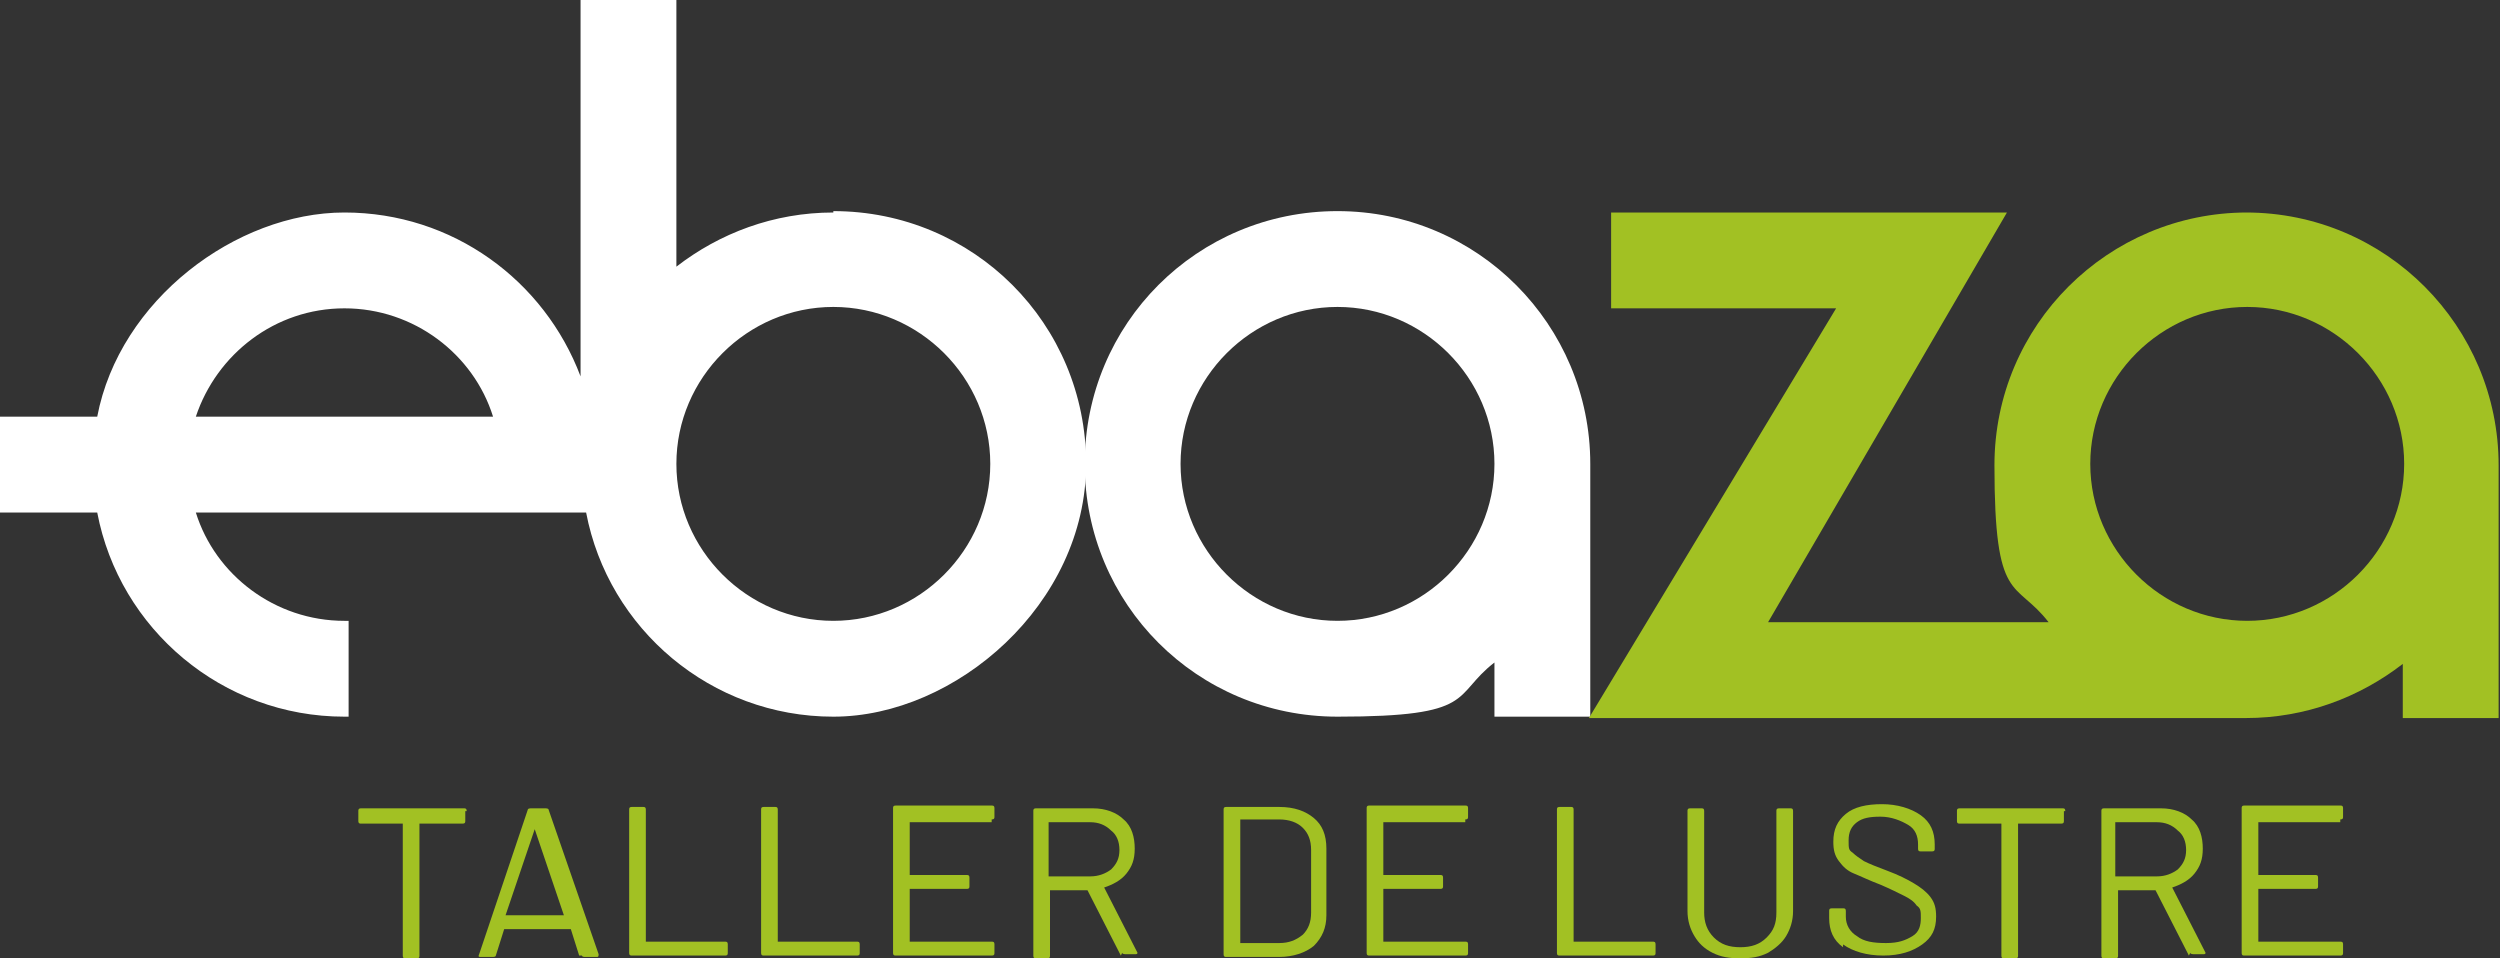
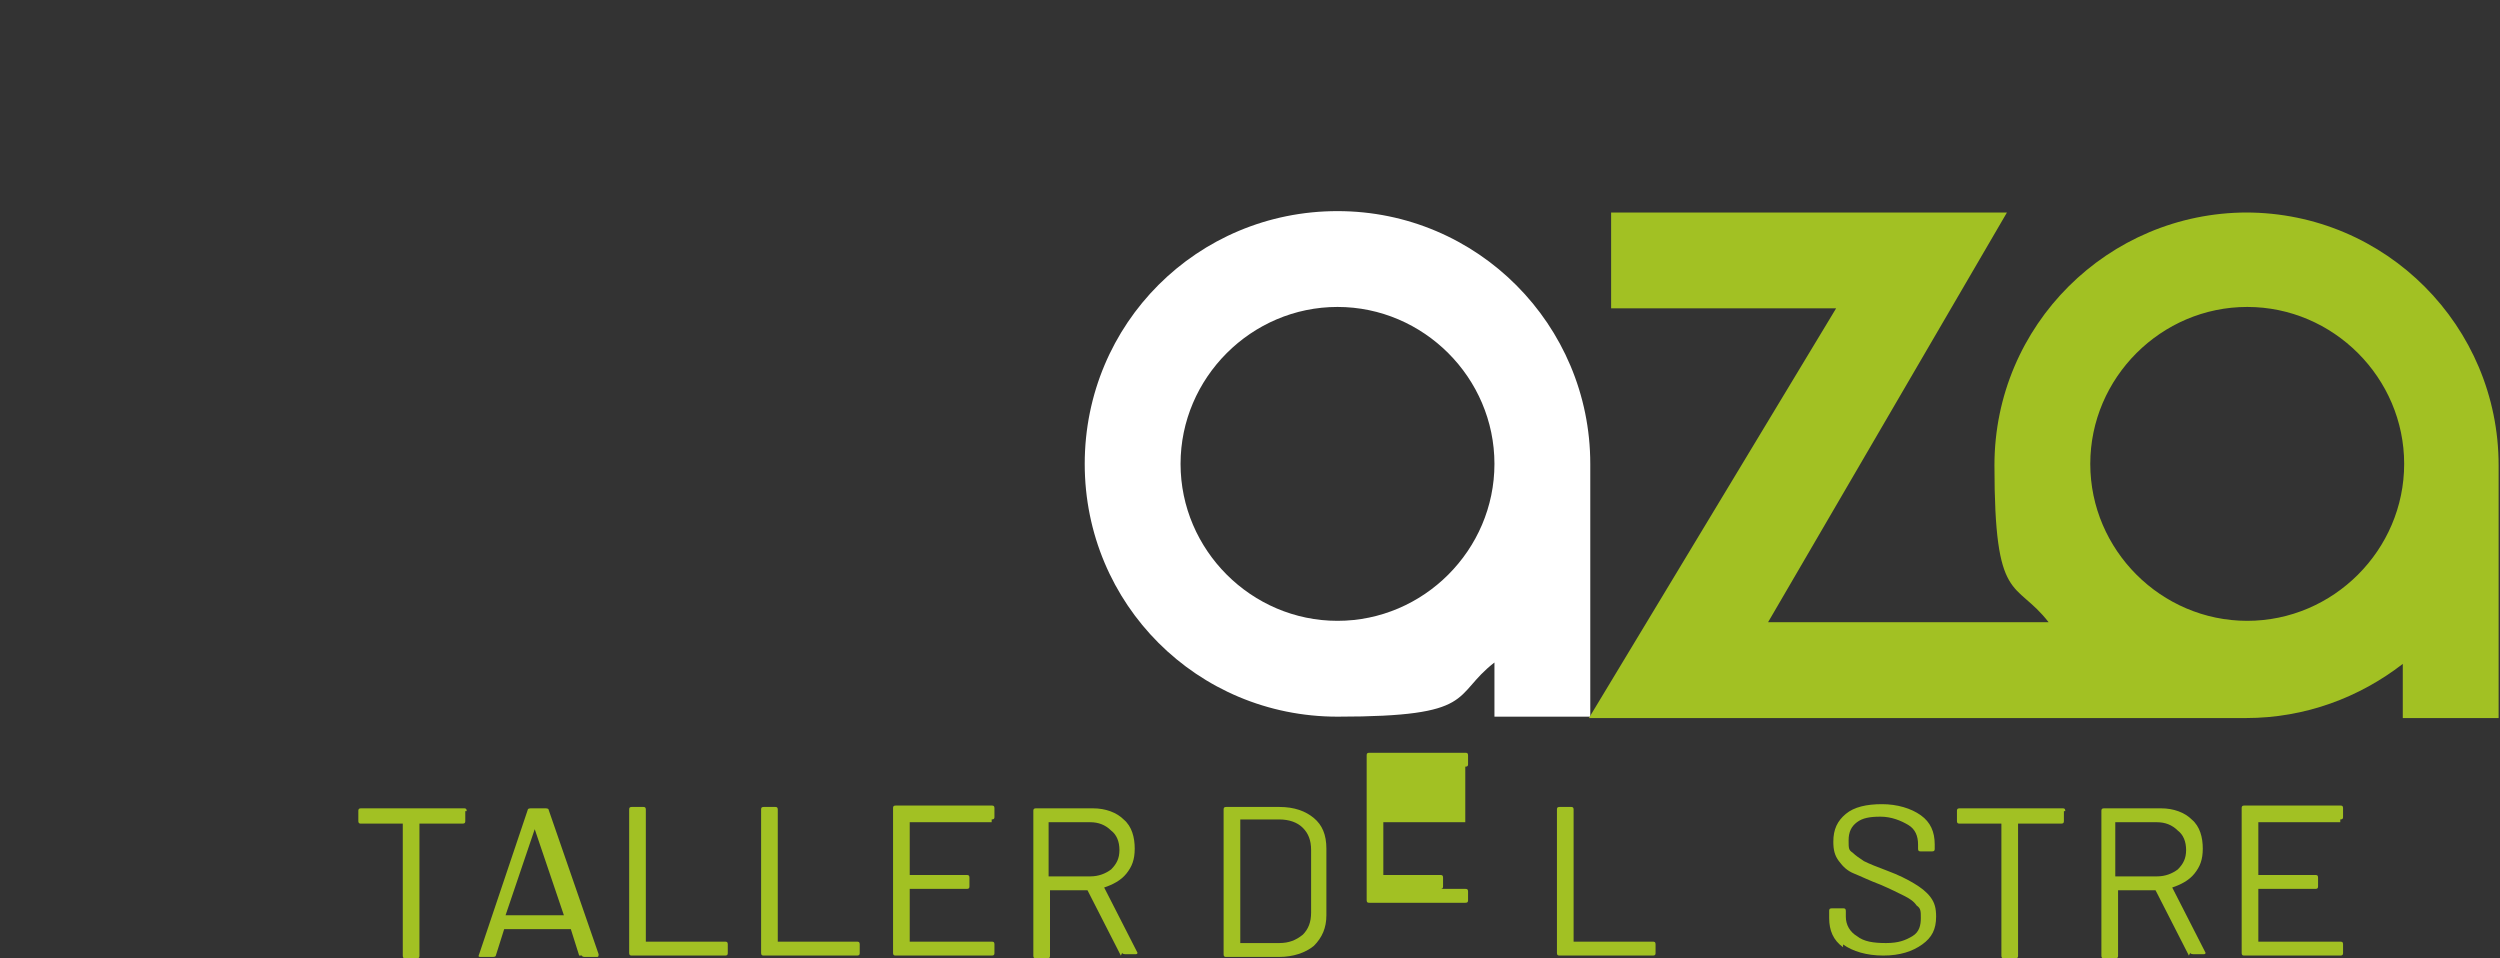
<svg xmlns="http://www.w3.org/2000/svg" id="Capa_1" version="1.1" viewBox="0 0 180 69">
  <rect x="0" y="0" width="180" height="69" fill="#333333" stroke="none" />
  <path d="M114.5,33.4c0-10-8.1-18.2-18.2-18.2s-18.2,8.1-18.2,18.2,8.1,18.2,18.2,18.2,8.2-1.5,11.3-3.9v3.9h6.9v-18.2h0ZM96.3,44.7c-6.2,0-11.3-5.1-11.3-11.3s5.1-11.3,11.3-11.3,11.3,5.1,11.3,11.3-5.1,11.3-11.3,11.3Z" fill="#fff" />
  <path d="M161.8,15.3c-10,0-18.2,8.1-18.2,18.2s1.5,8.2,3.9,11.3h-20.2l17.2-29.5h-28.5v6.9h16.2l-17.8,29.5h47.3c4.3,0,8.2-1.5,11.3-3.9v3.9h6.9v-18.2c0-10-8.1-18.2-18.2-18.2ZM161.8,44.7c-6.2,0-11.3-5.1-11.3-11.3s5.1-11.3,11.3-11.3,11.3,5.1,11.3,11.3-5.1,11.3-11.3,11.3Z" fill="#a2c123" />
-   <path d="M60,15.3c-4.3,0-8.2,1.5-11.3,3.9V0h-6.9v27.1c-2.6-6.9-9.2-11.8-17-11.8s-16.2,6.3-17.8,14.7H0v6.9h7c1.6,8.4,9,14.7,17.8,14.7s.2,0,.3,0v-6.9c-.1,0-.2,0-.3,0-5,0-9.3-3.3-10.7-7.8h28.1c1.6,8.4,9,14.7,17.8,14.7s18.2-8.1,18.2-18.2-8.1-18.2-18.2-18.2ZM14.1,30c1.5-4.5,5.7-7.8,10.7-7.8s9.3,3.3,10.7,7.8H14.1ZM60,44.7c-6.2,0-11.3-5.1-11.3-11.3s5.1-11.3,11.3-11.3,11.3,5.1,11.3,11.3-5.1,11.3-11.3,11.3Z" fill="#fff" />
  <g>
    <path d="M33.5,58.4v.7c0,.1,0,.2-.2.2h-3.1s0,0,0,0v9.5c0,.1,0,.2-.2.2h-.8c-.1,0-.2,0-.2-.2v-9.5s0,0,0,0h-3c-.1,0-.2,0-.2-.2v-.7c0-.1,0-.2.2-.2h7.4c.1,0,.2,0,.2.2Z" fill="#a2c123" />
    <path d="M41.7,68.8l-.6-1.9s0,0,0,0h-4.8s0,0,0,0l-.6,1.9c0,0,0,.1-.2.1h-.9c-.1,0-.2,0-.1-.2l3.5-10.4c0,0,0-.1.2-.1h1.1c0,0,.2,0,.2.1l3.6,10.4h0c0,.1,0,.2-.1.2h-.9c0,0-.2,0-.2-.1ZM36.5,65.9s0,0,0,0h4.1s0,0,0,0c0,0,0,0,0,0l-2.1-6.2s0,0,0,0,0,0,0,0l-2.1,6.2s0,0,0,0Z" fill="#a2c123" />
    <path d="M45.3,68.7v-10.4c0-.1,0-.2.2-.2h.8c.1,0,.2,0,.2.2v9.5s0,0,0,0h5.7c.1,0,.2,0,.2.2v.6c0,.1,0,.2-.2.2h-6.7c-.1,0-.2,0-.2-.2Z" fill="#a2c123" />
    <path d="M54.8,68.7v-10.4c0-.1,0-.2.2-.2h.8c.1,0,.2,0,.2.2v9.5s0,0,0,0h5.7c.1,0,.2,0,.2.2v.6c0,.1,0,.2-.2.2h-6.7c-.1,0-.2,0-.2-.2Z" fill="#a2c123" />
    <path d="M71.4,59.2h-5.9s0,0,0,0v3.8s0,0,0,0h4.1c.1,0,.2,0,.2.2v.6c0,.1,0,.2-.2.2h-4.1s0,0,0,0v3.8s0,0,0,0h5.9c.1,0,.2,0,.2.2v.6c0,.1,0,.2-.2.2h-6.9c-.1,0-.2,0-.2-.2v-10.4c0-.1,0-.2.2-.2h6.9c.1,0,.2,0,.2.2v.6c0,.1,0,.2-.2.2Z" fill="#a2c123" />
    <path d="M80.7,68.8l-2.4-4.7s0,0,0,0h-2.7s0,0,0,0v4.7c0,.1,0,.2-.2.2h-.8c-.1,0-.2,0-.2-.2v-10.4c0-.1,0-.2.2-.2h4.1c.9,0,1.7.3,2.2.8.6.5.8,1.3.8,2.1s-.2,1.3-.6,1.8c-.4.5-1,.8-1.6,1,0,0,0,0,0,0l2.4,4.7s0,0,0,0c0,0,0,.1-.1.1h-.8c0,0-.2,0-.2-.1ZM75.5,59.2v3.9s0,0,0,0h3c.6,0,1.1-.2,1.5-.5.4-.4.6-.8.6-1.4s-.2-1.1-.6-1.4c-.4-.4-.9-.6-1.5-.6h-3s0,0,0,0Z" fill="#a2c123" />
    <path d="M88.1,68.7v-10.4c0-.1,0-.2.2-.2h3.8c1.1,0,1.9.3,2.5.8.6.5.9,1.2.9,2.2v4.8c0,.9-.3,1.6-.9,2.2-.6.5-1.5.8-2.5.8h-3.8c-.1,0-.2,0-.2-.2ZM89.3,67.9h2.8c.7,0,1.2-.2,1.7-.6.4-.4.6-.9.6-1.6v-4.5c0-.7-.2-1.2-.6-1.6s-1-.6-1.7-.6h-2.8s0,0,0,0v8.7s0,0,0,0Z" fill="#a2c123" />
-     <path d="M105.5,59.2h-5.9s0,0,0,0v3.8s0,0,0,0h4.1c.1,0,.2,0,.2.2v.6c0,.1,0,.2-.2.2h-4.1s0,0,0,0v3.8s0,0,0,0h5.9c.1,0,.2,0,.2.2v.6c0,.1,0,.2-.2.2h-6.9c-.1,0-.2,0-.2-.2v-10.4c0-.1,0-.2.2-.2h6.9c.1,0,.2,0,.2.2v.6c0,.1,0,.2-.2.2Z" fill="#a2c123" />
+     <path d="M105.5,59.2h-5.9s0,0,0,0v3.8s0,0,0,0h4.1c.1,0,.2,0,.2.2v.6c0,.1,0,.2-.2.2h-4.1s0,0,0,0s0,0,0,0h5.9c.1,0,.2,0,.2.2v.6c0,.1,0,.2-.2.2h-6.9c-.1,0-.2,0-.2-.2v-10.4c0-.1,0-.2.2-.2h6.9c.1,0,.2,0,.2.2v.6c0,.1,0,.2-.2.2Z" fill="#a2c123" />
    <path d="M112.1,68.7v-10.4c0-.1,0-.2.2-.2h.8c.1,0,.2,0,.2.2v9.5s0,0,0,0h5.7c.1,0,.2,0,.2.2v.6c0,.1,0,.2-.2.2h-6.7c-.1,0-.2,0-.2-.2Z" fill="#a2c123" />
-     <path d="M123.3,68.6c-.6-.3-1-.7-1.3-1.2-.3-.5-.5-1.1-.5-1.8v-7.2c0-.1,0-.2.2-.2h.8c.1,0,.2,0,.2.2v7.3c0,.7.2,1.3.7,1.8.5.5,1.1.7,1.9.7s1.4-.2,1.9-.7c.5-.5.7-1,.7-1.8v-7.3c0-.1,0-.2.2-.2h.8c.1,0,.2,0,.2.2v7.2c0,.7-.2,1.3-.5,1.8-.3.5-.8.9-1.3,1.2-.6.3-1.2.4-2,.4s-1.4-.1-2-.4Z" fill="#a2c123" />
    <path d="M132.7,68.2c-.7-.5-1-1.2-1-2.1v-.5c0-.1,0-.2.2-.2h.8c.1,0,.2,0,.2.2v.4c0,.6.3,1.1.8,1.4.5.4,1.2.5,2.1.5s1.4-.2,1.9-.5.6-.8.6-1.3,0-.7-.3-.9c-.2-.3-.5-.5-.9-.7-.4-.2-1-.5-1.7-.8-.8-.3-1.4-.6-1.9-.8s-.8-.5-1.1-.9c-.3-.4-.4-.8-.4-1.4,0-.9.3-1.5.9-2s1.5-.7,2.6-.7,2.1.3,2.8.8c.7.5,1,1.2,1,2.1v.3c0,.1,0,.2-.2.2h-.8c-.1,0-.2,0-.2-.2v-.3c0-.6-.2-1.1-.7-1.4s-1.2-.6-2-.6-1.3.1-1.7.4-.6.7-.6,1.3,0,.7.3.9c.2.2.5.4.8.6.4.2.9.4,1.7.7.8.3,1.4.6,1.9.9.5.3.9.6,1.2,1,.3.4.4.8.4,1.4,0,.9-.3,1.5-1,2-.7.5-1.6.8-2.8.8s-2.2-.3-2.9-.8Z" fill="#a2c123" />
    <path d="M148.6,58.4v.7c0,.1,0,.2-.2.2h-3.1s0,0,0,0v9.5c0,.1,0,.2-.2.2h-.8c-.1,0-.2,0-.2-.2v-9.5s0,0,0,0h-3c-.1,0-.2,0-.2-.2v-.7c0-.1,0-.2.2-.2h7.4c.1,0,.2,0,.2.2Z" fill="#a2c123" />
    <path d="M157.6,68.8l-2.4-4.7s0,0,0,0h-2.7s0,0,0,0v4.7c0,.1,0,.2-.2.2h-.8c-.1,0-.2,0-.2-.2v-10.4c0-.1,0-.2.2-.2h4.1c.9,0,1.7.3,2.2.8.6.5.8,1.3.8,2.1s-.2,1.3-.6,1.8c-.4.5-1,.8-1.6,1,0,0,0,0,0,0l2.4,4.7s0,0,0,0c0,0,0,.1-.1.1h-.8c0,0-.2,0-.2-.1ZM152.3,59.2v3.9s0,0,0,0h3c.6,0,1.1-.2,1.5-.5.4-.4.6-.8.6-1.4s-.2-1.1-.6-1.4c-.4-.4-.9-.6-1.5-.6h-3s0,0,0,0Z" fill="#a2c123" />
    <path d="M168.5,59.2h-5.9s0,0,0,0v3.8s0,0,0,0h4.1c.1,0,.2,0,.2.2v.6c0,.1,0,.2-.2.2h-4.1s0,0,0,0v3.8s0,0,0,0h5.9c.1,0,.2,0,.2.2v.6c0,.1,0,.2-.2.2h-6.9c-.1,0-.2,0-.2-.2v-10.4c0-.1,0-.2.2-.2h6.9c.1,0,.2,0,.2.2v.6c0,.1,0,.2-.2.2Z" fill="#a2c123" />
  </g>
</svg>